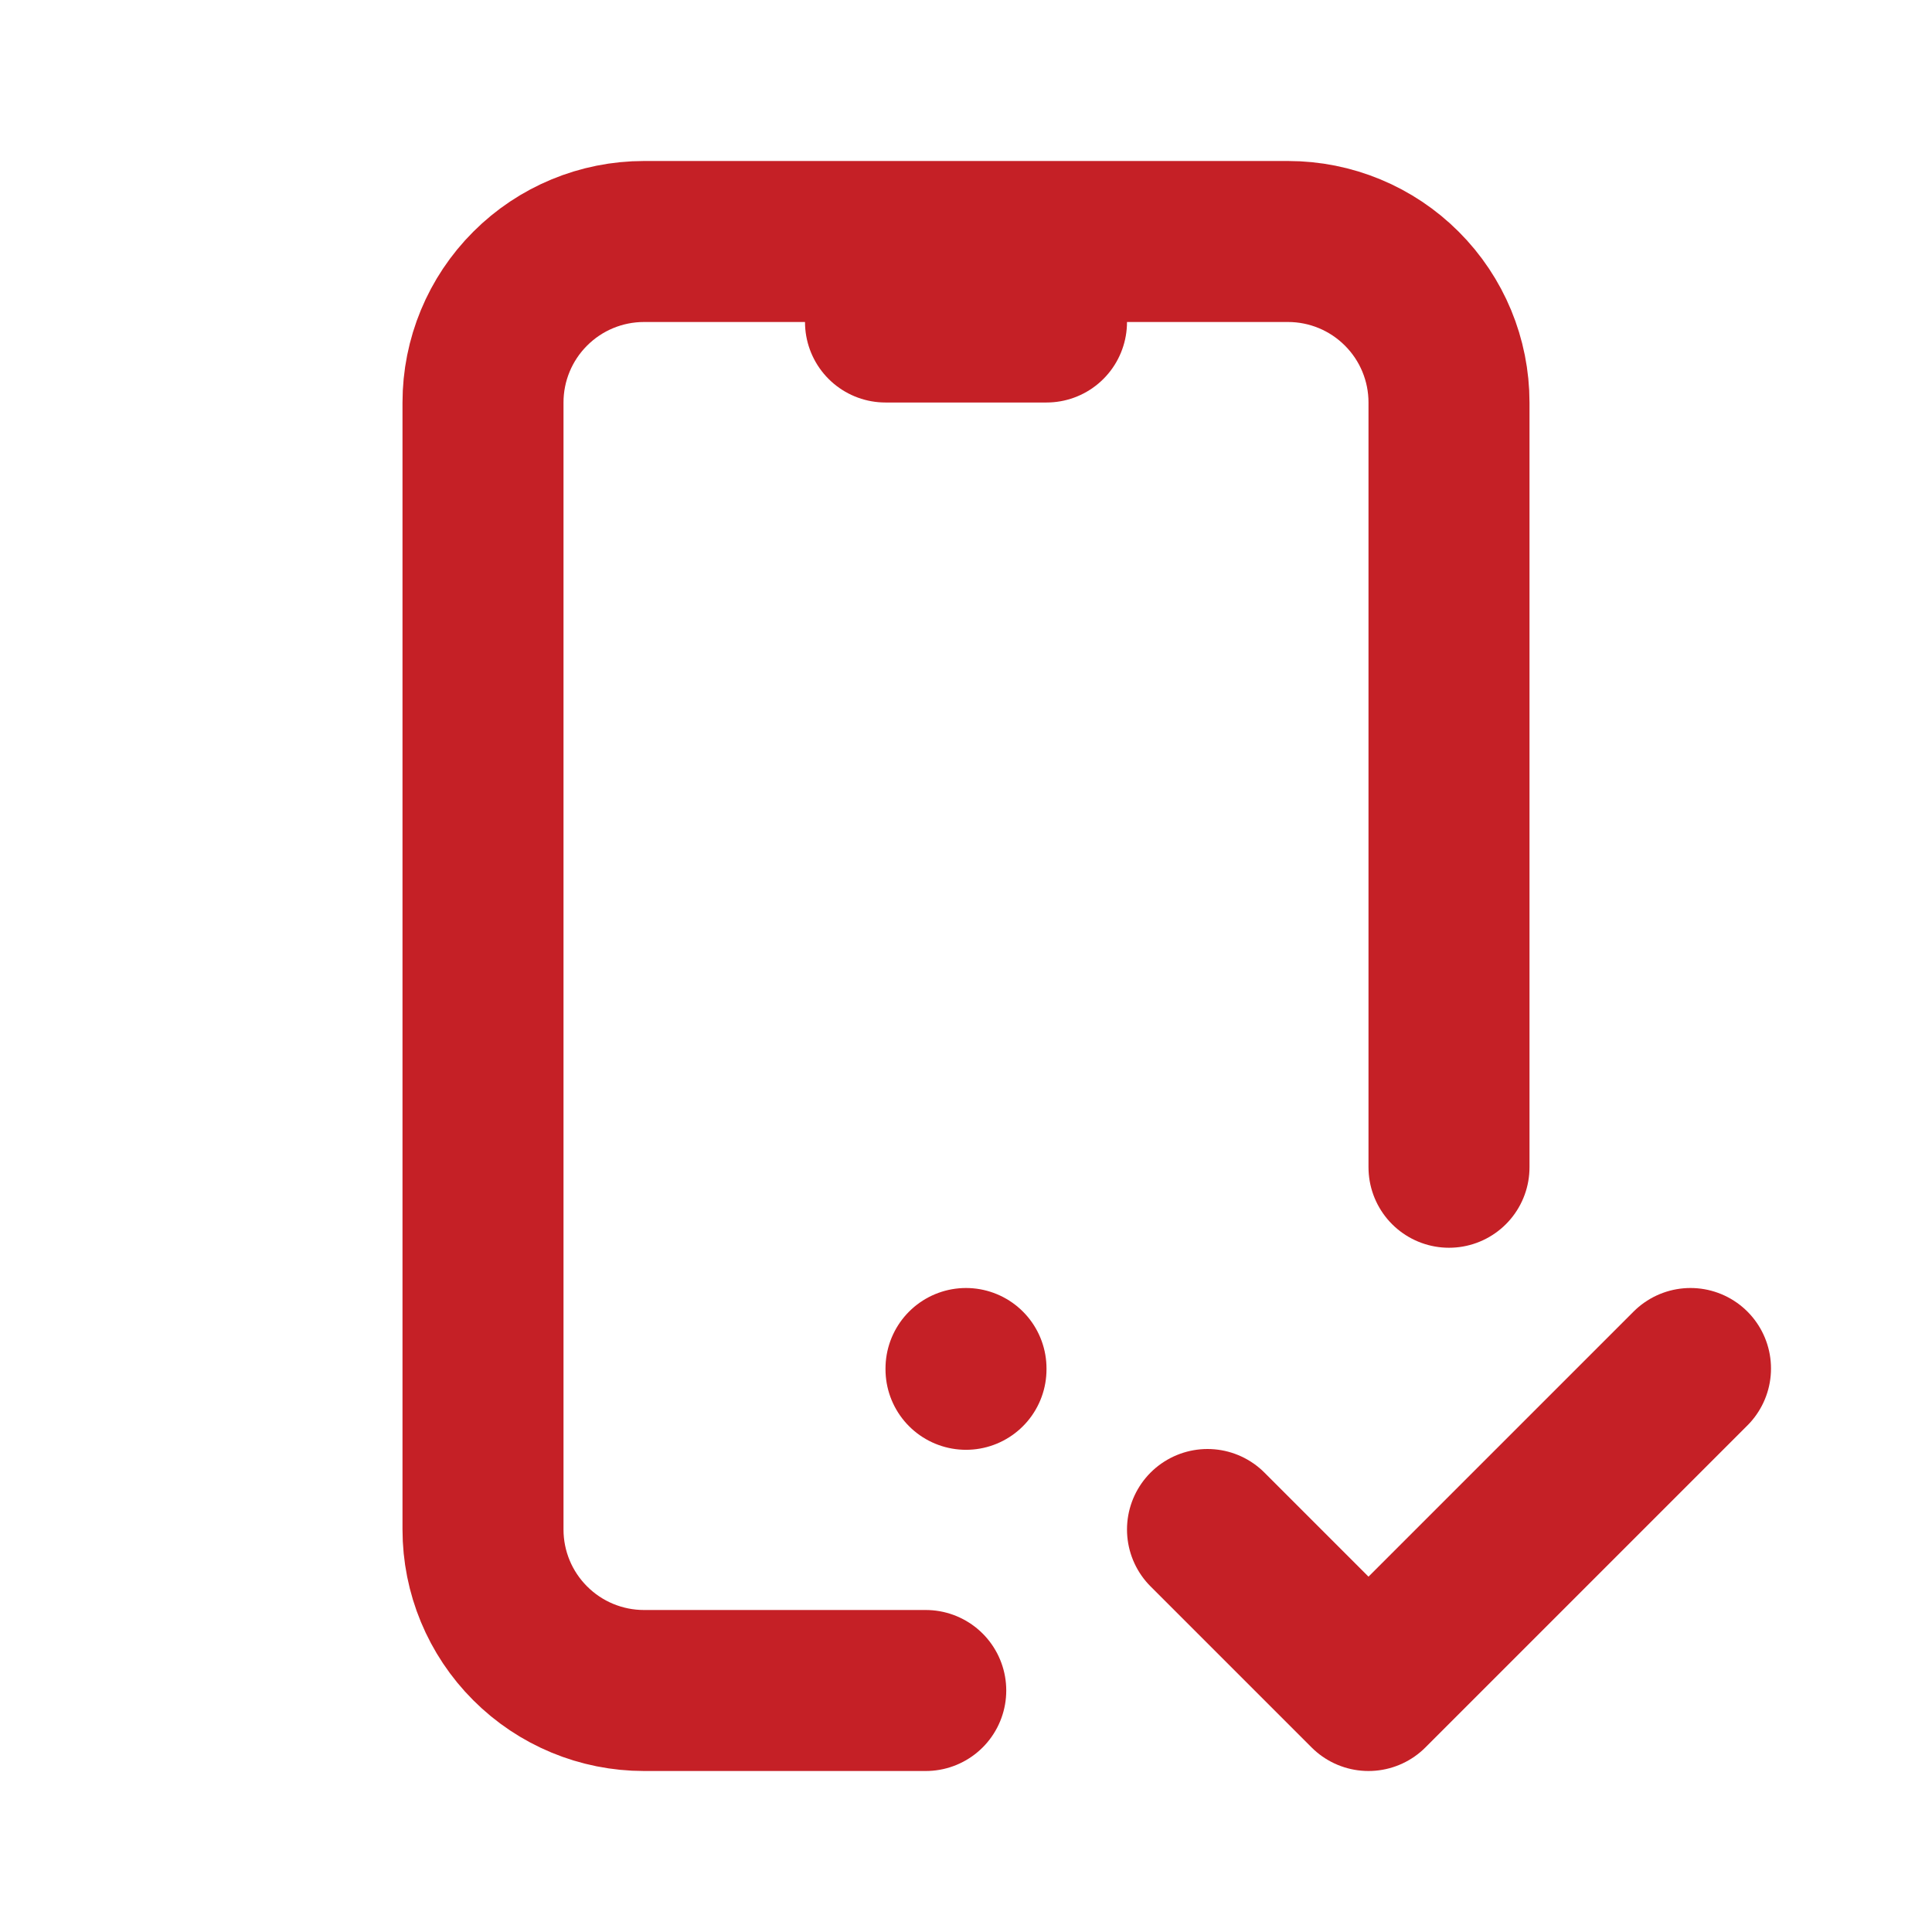
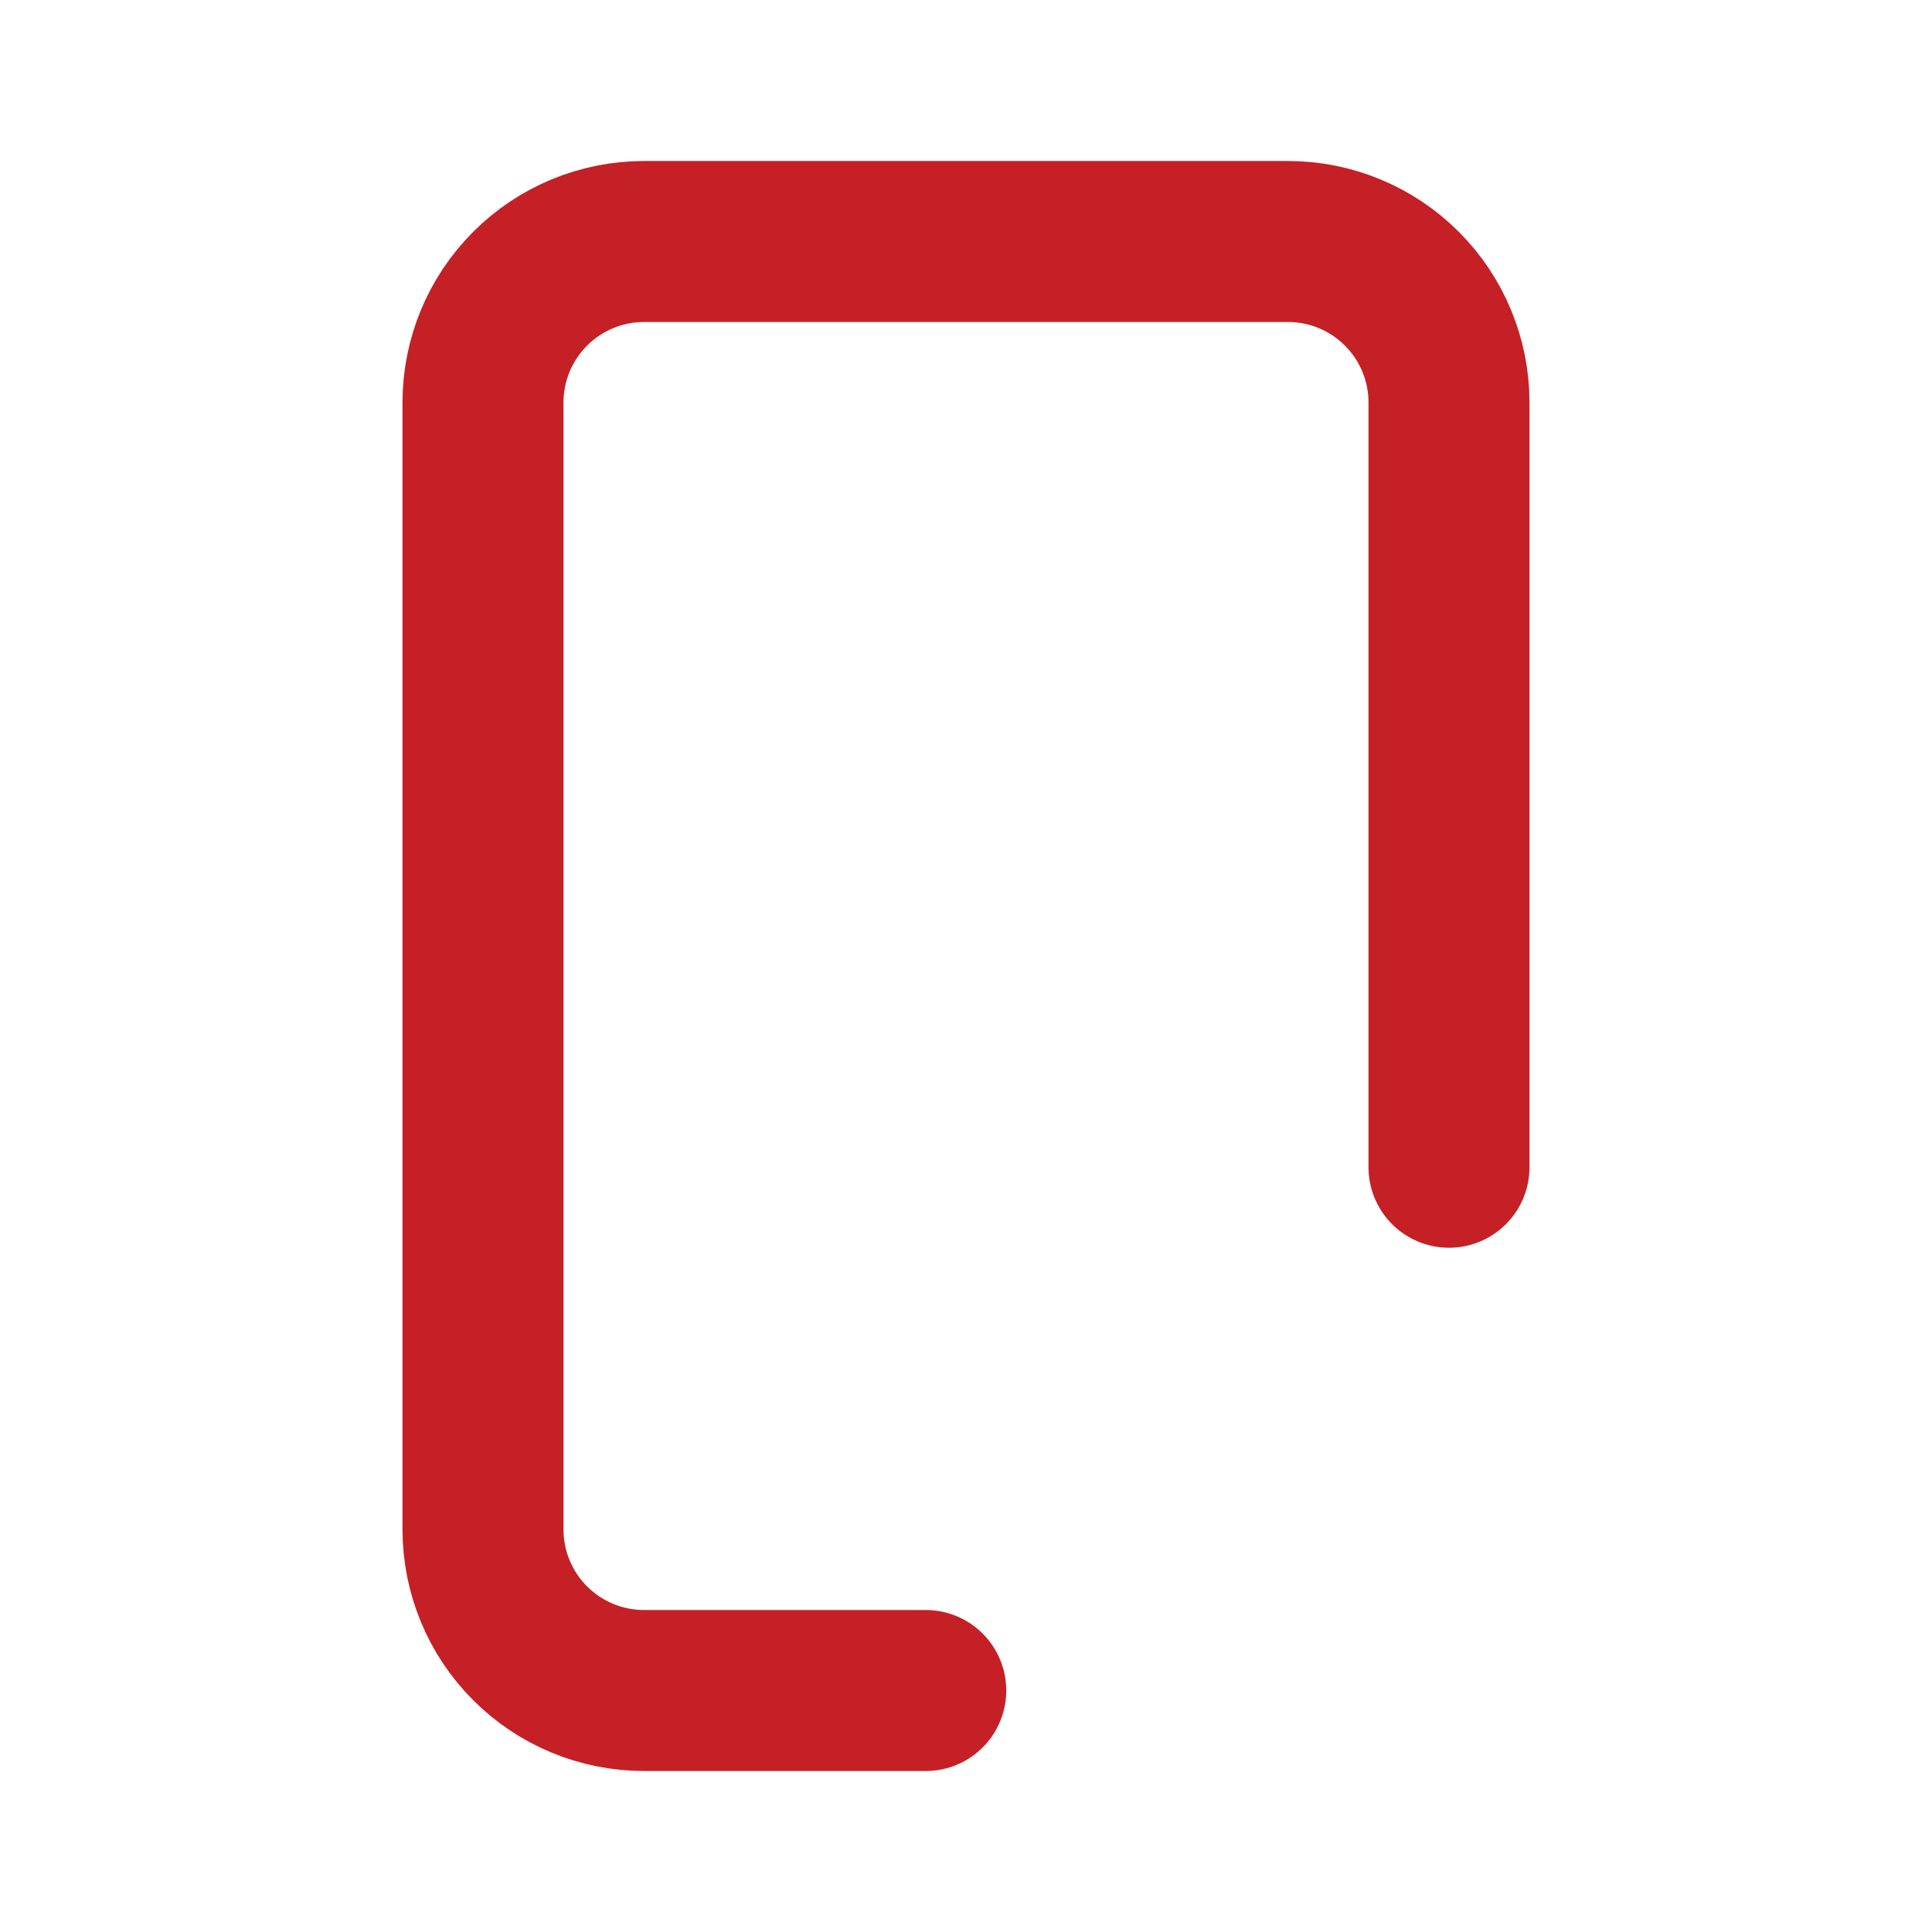
<svg xmlns="http://www.w3.org/2000/svg" width="48" height="48" viewBox="0 0 48 48" fill="none">
  <g clip-path="url(#clip0_1825_1871)">
    <path d="M23 42H16C14.939 42 13.922 41.579 13.172 40.828C12.421 40.078 12 39.061 12 38V10C12 8.939 12.421 7.922 13.172 7.172C13.922 6.421 14.939 6 16 6H32C33.061 6 34.078 6.421 34.828 7.172C35.579 7.922 36 8.939 36 10V29" stroke="#C52026" stroke-width="4" stroke-linecap="round" stroke-linejoin="round" />
-     <path d="M22 8H26" stroke="#C52026" stroke-width="4" stroke-linecap="round" stroke-linejoin="round" />
-     <path d="M24 34V34.02" stroke="#C52026" stroke-width="4" stroke-linecap="round" stroke-linejoin="round" />
-     <path d="M30 38L34 42L42 34" stroke="#C52026" stroke-width="4" stroke-linecap="round" stroke-linejoin="round" />
  </g>
  <defs>
    <clipPath id="clip0_1825_1871">
      <rect width="48" height="48" fill="white" />
    </clipPath>
  </defs>
</svg>